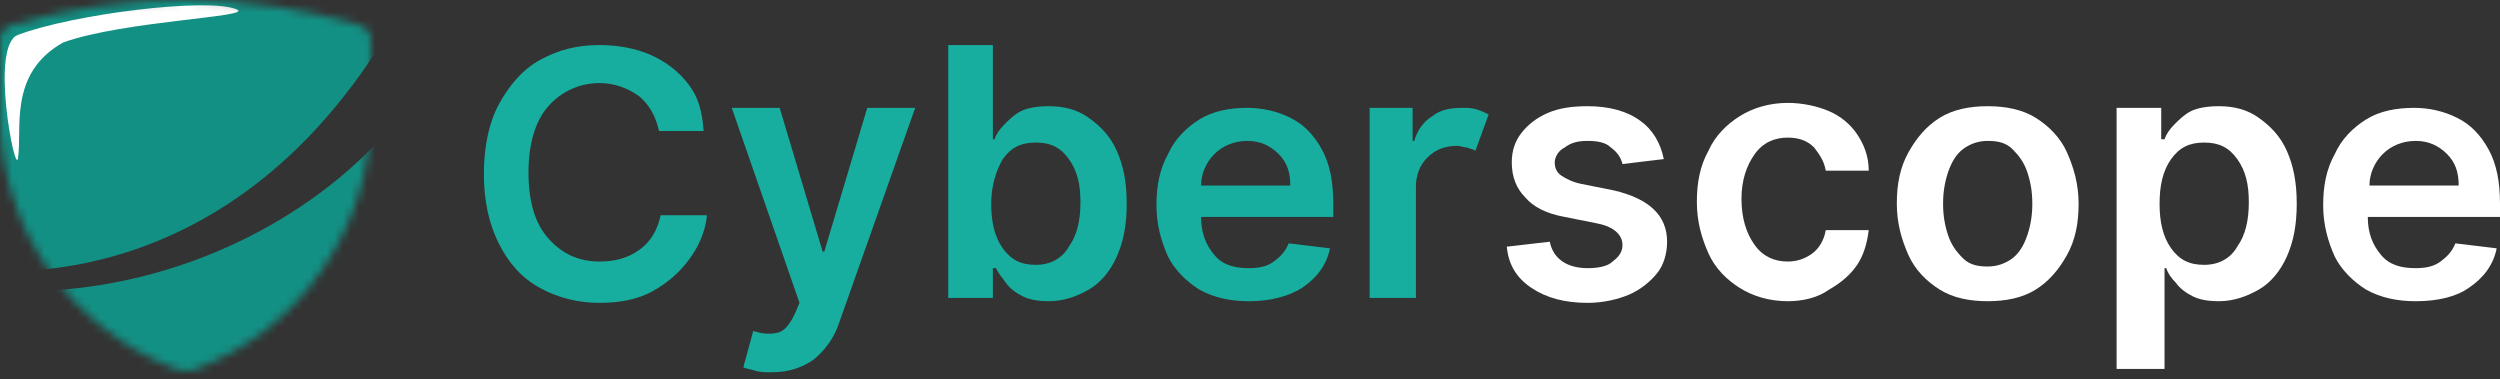
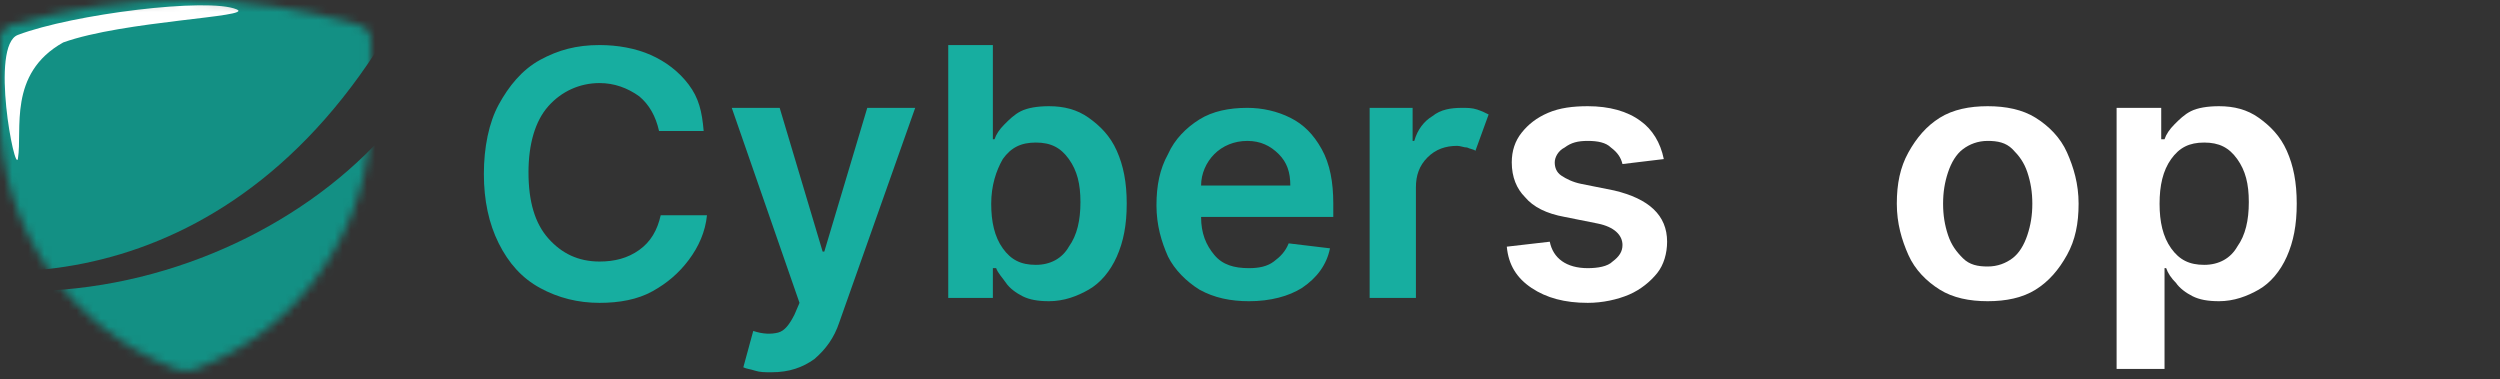
<svg xmlns="http://www.w3.org/2000/svg" width="310" height="47" viewBox="0 0 310 47" fill="none">
  <rect x="0" y="0" width="310" height="47" fill="#333333" stroke="none" />
  <path d="M87.254 16.243H81.721C81.311 14.399 80.492 12.964 79.262 11.94C77.828 10.915 76.189 10.3 74.344 10.3C71.885 10.3 69.631 11.325 67.992 13.169C66.353 15.013 65.533 17.882 65.533 21.366C65.533 25.054 66.353 27.718 67.992 29.563C69.631 31.407 71.68 32.431 74.344 32.431C76.189 32.431 77.828 32.022 79.262 30.997C80.697 29.972 81.516 28.538 81.926 26.694H87.664C87.459 28.743 86.639 30.587 85.41 32.227C84.18 33.866 82.746 35.095 80.902 36.12C79.057 37.145 76.803 37.554 74.344 37.554C71.68 37.554 69.221 36.94 66.967 35.71C64.713 34.481 63.074 32.636 61.844 30.177C60.615 27.718 60 24.849 60 21.571C60 18.292 60.615 15.218 61.844 12.964C63.074 10.71 64.713 8.661 66.967 7.431C69.221 6.202 71.475 5.587 74.344 5.587C76.598 5.587 78.853 5.997 80.697 6.817C82.541 7.636 84.18 8.866 85.41 10.505C86.639 12.145 87.049 13.784 87.254 16.243Z" fill="#17AEA0" />
  <path d="M95.656 46.161C94.836 46.161 94.221 46.161 93.607 45.956C92.992 45.751 92.582 45.751 92.172 45.546L93.402 41.038C94.631 41.448 95.656 41.448 96.475 41.243C97.295 41.038 97.91 40.218 98.525 38.989L99.139 37.555L90.738 13.374H96.68L102.008 31.202H102.213L107.541 13.374H113.484L104.057 40.014C103.443 41.858 102.418 43.292 100.984 44.522C99.549 45.546 97.91 46.161 95.656 46.161Z" fill="#17AEA0" />
  <path d="M117.582 36.94V5.587H123.115V17.267H123.32C123.525 16.653 123.934 16.038 124.549 15.423C125.164 14.809 125.779 14.194 126.598 13.784C127.418 13.374 128.647 13.169 130.082 13.169C131.926 13.169 133.566 13.579 135 14.604C136.434 15.628 137.664 16.858 138.484 18.702C139.303 20.546 139.713 22.595 139.713 25.259C139.713 27.923 139.303 29.972 138.484 31.817C137.664 33.661 136.434 35.095 135 35.915C133.566 36.735 131.926 37.349 130.082 37.349C128.647 37.349 127.623 37.145 126.803 36.735C125.984 36.325 125.164 35.71 124.754 35.095C124.344 34.481 123.729 33.866 123.525 33.251H123.115V36.94H117.582ZM122.91 25.259C122.91 27.513 123.32 29.358 124.344 30.792C125.369 32.227 126.598 32.841 128.443 32.841C130.287 32.841 131.721 32.022 132.541 30.587C133.566 29.153 133.975 27.308 133.975 25.054C133.975 22.8 133.566 21.161 132.541 19.727C131.516 18.292 130.287 17.677 128.443 17.677C126.598 17.677 125.369 18.292 124.344 19.727C123.525 21.161 122.91 23.005 122.91 25.259Z" fill="#17AEA0" />
  <path d="M154.877 37.35C152.623 37.35 150.574 36.94 148.73 35.915C147.09 34.891 145.656 33.456 144.836 31.817C144.016 29.973 143.402 27.923 143.402 25.464C143.402 23.005 143.812 20.956 144.836 19.112C145.656 17.268 147.09 15.833 148.73 14.809C150.369 13.784 152.418 13.374 154.672 13.374C156.516 13.374 158.361 13.784 160 14.604C161.639 15.423 162.869 16.653 163.894 18.497C164.918 20.341 165.328 22.596 165.328 25.259V26.899H148.935C148.935 28.948 149.549 30.383 150.574 31.612C151.598 32.842 153.033 33.251 154.877 33.251C156.107 33.251 157.131 33.046 157.951 32.432C158.771 31.817 159.385 31.202 159.795 30.177L164.918 30.792C164.508 32.842 163.279 34.481 161.435 35.71C159.795 36.735 157.541 37.35 154.877 37.35ZM148.935 23.005H160C160 21.366 159.59 20.137 158.566 19.112C157.541 18.087 156.312 17.473 154.672 17.473C153.033 17.473 151.598 18.087 150.574 19.112C149.549 20.137 148.935 21.571 148.935 23.005Z" fill="#17AEA0" />
  <path d="M169.836 36.94V13.374H175.164V17.473H175.369C175.779 16.038 176.598 15.014 177.623 14.399C178.647 13.579 179.877 13.374 181.311 13.374C181.926 13.374 182.541 13.374 183.156 13.579C183.77 13.784 184.18 13.989 184.59 14.194L182.951 18.702C182.746 18.497 182.336 18.497 181.926 18.292C181.516 18.292 181.106 18.087 180.697 18.087C179.262 18.087 178.033 18.497 177.008 19.522C175.983 20.546 175.574 21.776 175.574 23.21V36.94H169.836Z" fill="#17AEA0" />
  <path d="M206.311 19.726L201.188 20.341C200.984 19.521 200.574 18.907 199.754 18.292C199.139 17.677 198.115 17.472 196.885 17.472C195.656 17.472 194.836 17.677 194.016 18.292C193.197 18.702 192.787 19.521 192.787 20.136C192.787 20.751 192.992 21.366 193.607 21.776C194.221 22.185 195.041 22.595 196.066 22.8L200.164 23.62C204.467 24.644 206.721 26.694 206.721 29.972C206.721 31.407 206.311 32.841 205.492 33.866C204.672 34.89 203.443 35.915 202.008 36.53C200.574 37.144 198.729 37.554 196.885 37.554C194.016 37.554 191.762 36.939 189.918 35.71C188.074 34.48 187.049 32.841 186.844 30.587L192.172 29.972C192.582 32.021 194.221 33.251 196.885 33.251C198.115 33.251 199.344 33.046 199.959 32.431C200.779 31.817 201.188 31.202 201.188 30.382C201.188 29.152 200.164 28.128 198.115 27.718L194.016 26.898C191.762 26.489 190.123 25.669 189.098 24.439C188.074 23.415 187.459 21.98 187.459 20.136C187.459 18.702 187.869 17.472 188.688 16.448C189.508 15.423 190.533 14.603 191.967 13.989C193.402 13.374 195.041 13.169 196.885 13.169C199.549 13.169 201.803 13.784 203.443 15.013C204.877 16.038 205.902 17.677 206.311 19.726Z" fill="white" />
-   <path d="M221.68 37.349C219.426 37.349 217.377 36.735 215.738 35.71C214.098 34.685 212.664 33.251 211.844 31.407C211.025 29.563 210.41 27.513 210.41 25.054C210.41 22.595 210.82 20.546 211.844 18.702C212.664 16.858 214.098 15.423 215.738 14.399C217.377 13.374 219.426 12.759 221.68 12.759C223.525 12.759 225.369 13.169 226.803 13.784C228.238 14.399 229.467 15.423 230.287 16.653C231.107 17.882 231.721 19.317 231.721 21.161H226.394C226.189 19.931 225.574 19.112 224.959 18.292C224.139 17.472 223.115 17.063 221.68 17.063C220.041 17.063 218.607 17.677 217.582 19.112C216.557 20.546 215.943 22.39 215.943 24.645C215.943 27.104 216.557 28.948 217.582 30.382C218.607 31.817 220.041 32.431 221.68 32.431C222.91 32.431 223.935 32.022 224.754 31.407C225.574 30.792 226.189 29.767 226.394 28.538H231.721C231.516 30.177 231.107 31.612 230.287 32.841C229.467 34.071 228.238 35.095 226.803 35.915C225.369 36.94 223.525 37.349 221.68 37.349Z" fill="white" />
  <path d="M246.475 37.349C244.221 37.349 242.172 36.939 240.533 35.915C238.893 34.89 237.459 33.456 236.639 31.612C235.82 29.767 235.205 27.718 235.205 25.259C235.205 22.8 235.615 20.751 236.639 18.907C237.664 17.062 238.893 15.628 240.533 14.603C242.172 13.579 244.221 13.169 246.475 13.169C248.729 13.169 250.779 13.579 252.418 14.603C254.057 15.628 255.492 17.062 256.311 18.907C257.131 20.751 257.746 22.8 257.746 25.259C257.746 27.718 257.336 29.767 256.311 31.612C255.287 33.456 254.057 34.89 252.418 35.915C250.779 36.939 248.729 37.349 246.475 37.349ZM246.475 33.046C247.705 33.046 248.729 32.636 249.549 32.021C250.369 31.407 250.984 30.382 251.393 29.153C251.803 27.923 252.008 26.694 252.008 25.259C252.008 23.825 251.803 22.595 251.393 21.366C250.984 20.136 250.369 19.317 249.549 18.497C248.729 17.677 247.705 17.472 246.475 17.472C245.246 17.472 244.221 17.882 243.402 18.497C242.582 19.112 241.967 20.136 241.557 21.366C241.147 22.595 240.943 23.825 240.943 25.259C240.943 26.694 241.147 27.923 241.557 29.153C241.967 30.382 242.582 31.202 243.402 32.021C244.221 32.841 245.246 33.046 246.475 33.046Z" fill="white" />
  <path d="M262.459 45.751V13.374H267.992V17.267H268.402C268.607 16.653 269.016 16.038 269.631 15.423C270.246 14.808 270.861 14.194 271.68 13.784C272.5 13.374 273.73 13.169 275.164 13.169C277.008 13.169 278.648 13.579 280.082 14.603C281.516 15.628 282.746 16.858 283.566 18.702C284.385 20.546 284.795 22.595 284.795 25.259C284.795 27.923 284.385 29.972 283.566 31.817C282.746 33.661 281.516 35.095 280.082 35.915C278.648 36.734 277.008 37.349 275.164 37.349C273.73 37.349 272.705 37.144 271.885 36.734C271.066 36.325 270.246 35.71 269.836 35.095C269.221 34.48 268.812 33.866 268.607 33.251H268.402V45.751H262.459ZM267.787 25.259C267.787 27.513 268.197 29.358 269.221 30.792C270.246 32.226 271.476 32.841 273.32 32.841C275.164 32.841 276.598 32.021 277.418 30.587C278.443 29.152 278.853 27.308 278.853 25.054C278.853 22.8 278.443 21.161 277.418 19.726C276.394 18.292 275.164 17.677 273.32 17.677C271.476 17.677 270.246 18.292 269.221 19.726C268.197 21.161 267.787 23.005 267.787 25.259Z" fill="white" />
-   <path d="M299.549 37.35C297.295 37.35 295.246 36.94 293.402 35.915C291.762 34.891 290.328 33.456 289.508 31.817C288.689 29.973 288.074 27.923 288.074 25.464C288.074 23.005 288.484 20.956 289.508 19.112C290.328 17.268 291.762 15.833 293.402 14.809C295.041 13.784 297.09 13.374 299.344 13.374C301.189 13.374 303.033 13.784 304.672 14.604C306.312 15.423 307.541 16.653 308.566 18.497C309.59 20.341 310 22.596 310 25.259V26.899H293.607C293.607 28.948 294.221 30.383 295.246 31.612C296.271 32.842 297.705 33.251 299.549 33.251C300.779 33.251 301.803 33.046 302.623 32.432C303.443 31.817 304.057 31.202 304.467 30.177L309.59 30.792C309.18 32.842 307.951 34.481 306.107 35.71C304.672 36.735 302.418 37.35 299.549 37.35ZM293.812 23.005H304.877C304.877 21.366 304.467 20.137 303.443 19.112C302.418 18.087 301.189 17.473 299.549 17.473C297.91 17.473 296.476 18.087 295.451 19.112C294.426 20.137 293.812 21.571 293.812 23.005Z" fill="white" />
  <mask id="mask0_34_115" style="mask-type:luminance" maskUnits="userSpaceOnUse" x="0" y="0" width="46" height="46">
    <path d="M24.331 45.737C23.512 46.088 22.576 46.088 21.757 45.737C15.324 43.28 9.826 38.952 5.966 33.338C2.106 27.723 0 21.055 0 14.154V4.913C0 4.562 0.117 4.094 0.351 3.86C0.585 3.509 0.936 3.275 1.287 3.158C15.441 -1.053 30.53 -1.053 44.684 3.158C45.035 3.275 45.386 3.509 45.62 3.86C45.854 4.211 45.971 4.562 45.971 4.913V14.154C45.971 21.055 43.865 27.723 40.005 33.338C36.262 38.952 30.764 43.28 24.331 45.737Z" fill="white" />
  </mask>
  <g mask="url(#mask0_34_115)">
    <path d="M-15.791 30.881V-12.633C14.739 -23.512 70.652 -38.017 50.533 -0.234C30.413 37.549 -2.106 36.262 -15.791 30.881Z" fill="#139084" />
    <path d="M-6.667 35.326C27.957 41.175 64.102 13.686 57.551 -15.791C62.932 -11.931 76.969 -4.796 85.625 -5.615C96.387 -6.668 84.923 18.131 88.081 20.821C90.655 22.927 91.591 47.842 91.825 60.125L-3.509 69.249L-6.667 35.326Z" fill="#139084" />
    <path d="M2.223 4.328C-1.287 5.615 1.872 21.757 2.223 19.652C2.807 16.142 0.936 9.124 7.837 5.264C15.324 2.573 31.583 2.106 29.36 1.17C25.851 -0.351 9.007 1.755 2.223 4.328Z" fill="white" />
  </g>
</svg>